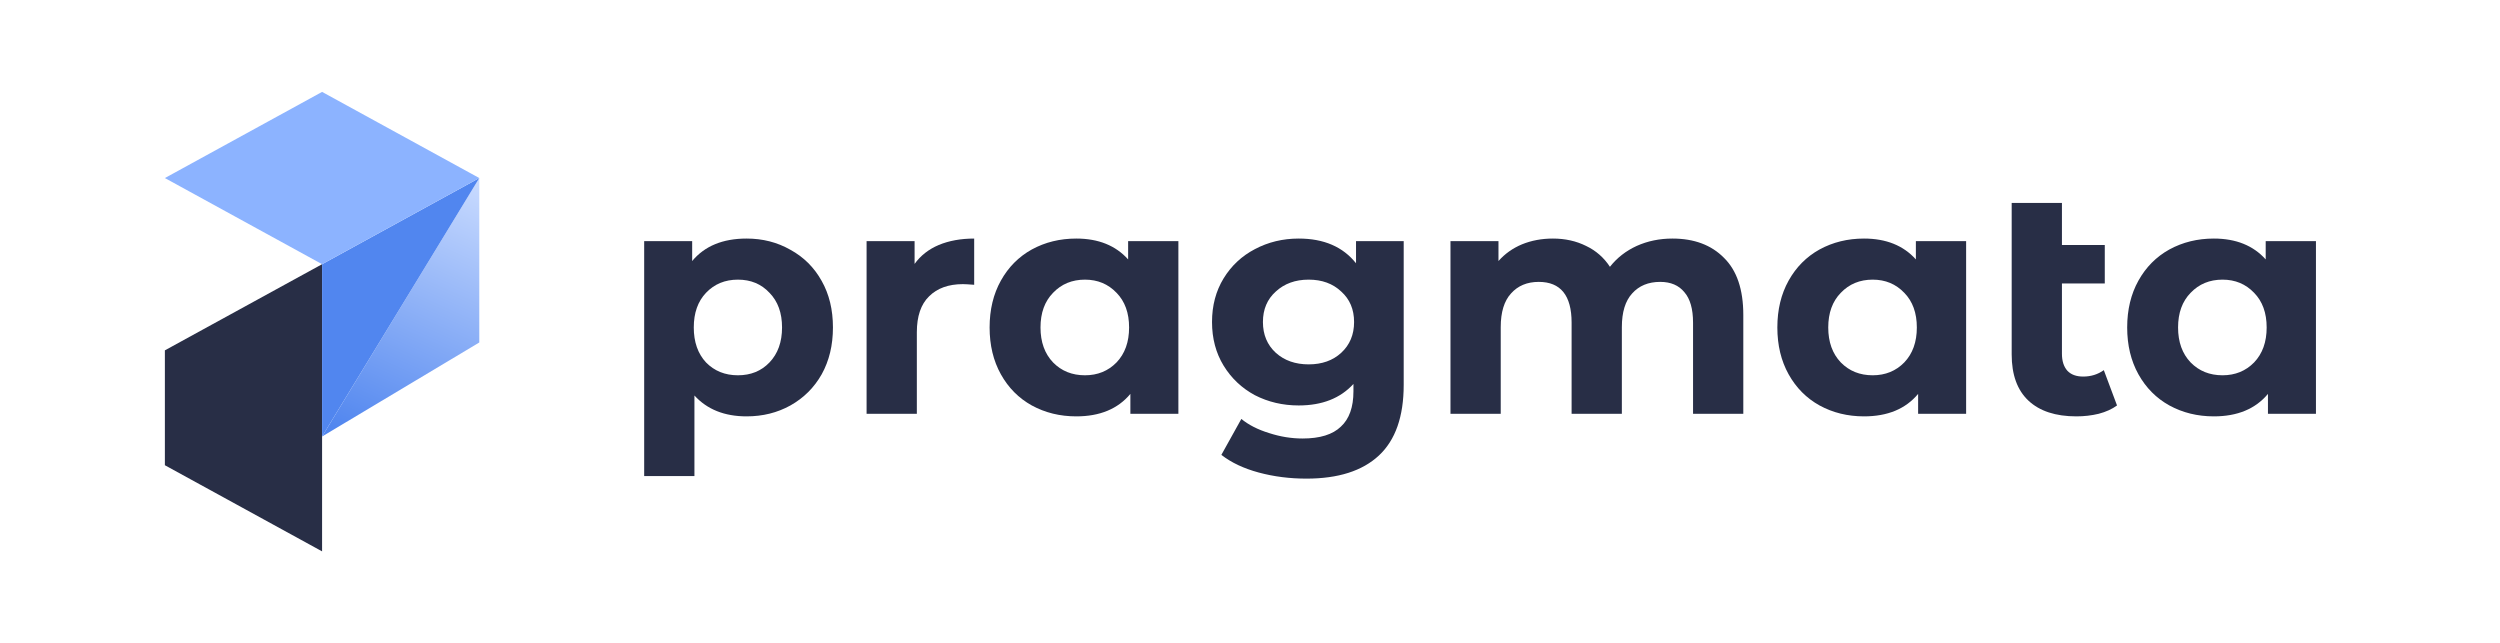
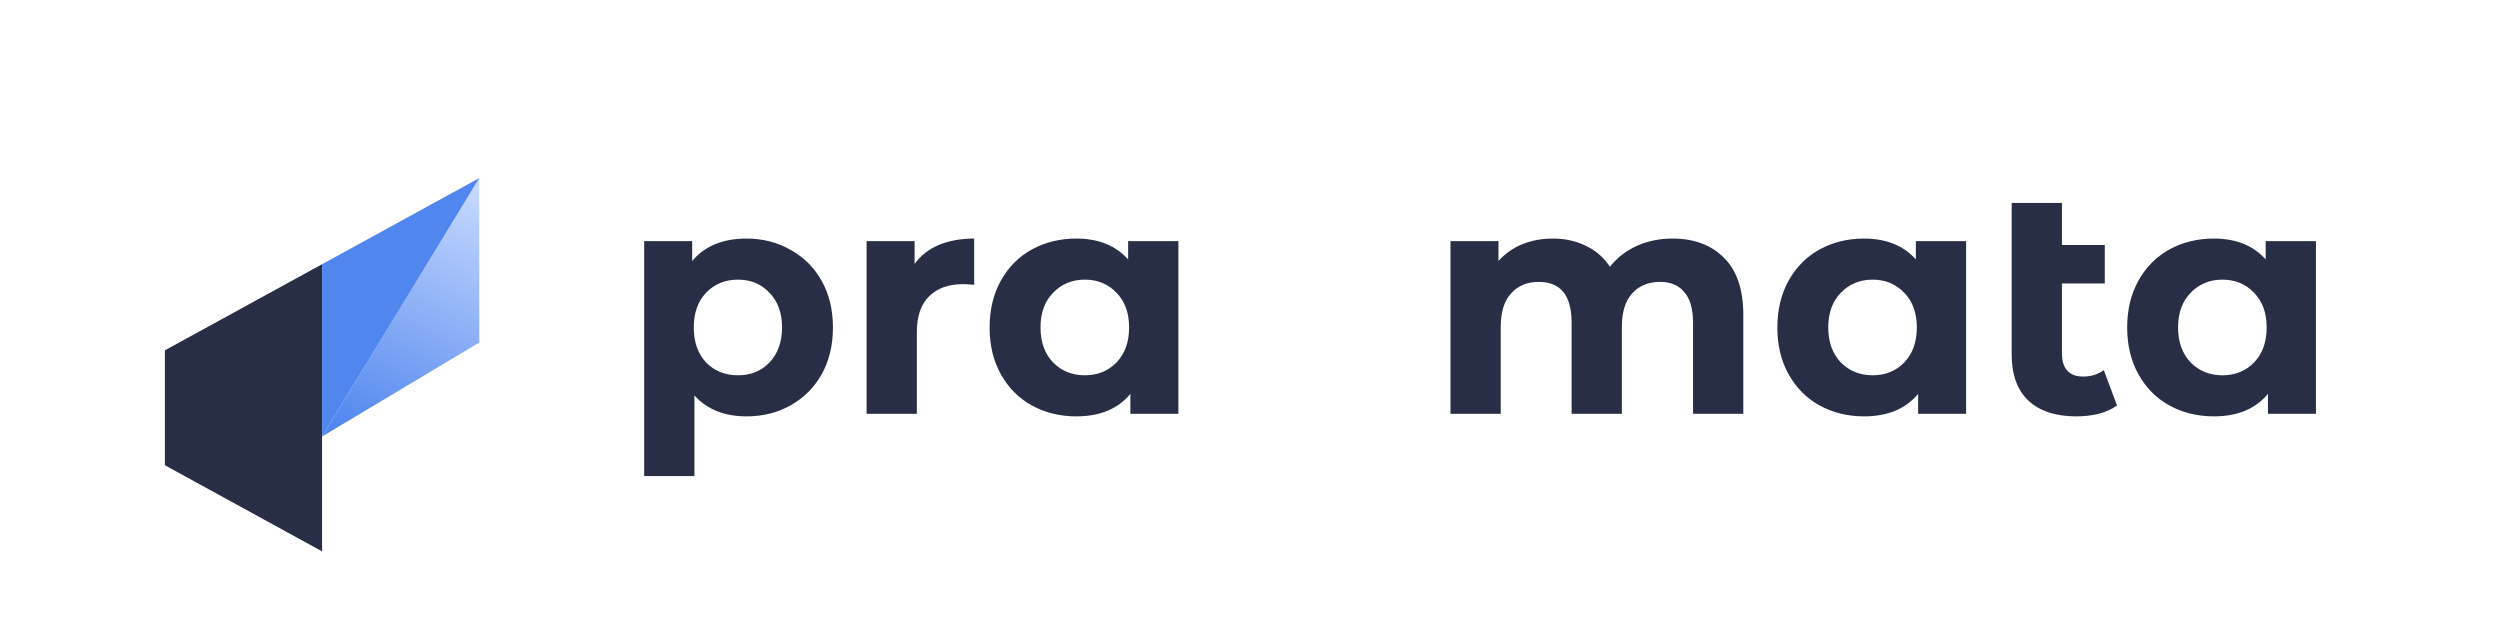
<svg xmlns="http://www.w3.org/2000/svg" width="342" height="88" viewBox="0 0 342 88" fill="none">
  <path fill-rule="evenodd" clip-rule="evenodd" d="M44.061 36.143L22.555 47.928L22.555 63.643L44.061 75.428L44.061 59.714V36.143Z" fill="#282E46" />
  <path d="M65.567 46.851V24.357L44.061 59.714L65.567 46.851Z" fill="url(#paint0_linear_199_246)" />
  <path fill-rule="evenodd" clip-rule="evenodd" d="M65.567 24.357L44.061 36.143V59.714L65.567 24.357Z" fill="#5186EF" />
-   <path d="M65.567 24.357L44.061 12.571L22.555 24.357L44.061 36.143L65.567 24.357Z" fill="#8CB3FF" />
  <path d="M102.137 32.635C104.34 32.635 106.338 33.147 108.13 34.172C109.952 35.167 111.377 36.587 112.405 38.431C113.433 40.245 113.947 42.367 113.947 44.797C113.947 47.226 113.433 49.363 112.405 51.207C111.377 53.022 109.952 54.441 108.13 55.466C106.338 56.461 104.34 56.959 102.137 56.959C99.111 56.959 96.731 56.007 94.998 54.105V65.125H88.123V32.986H94.689V35.709C96.393 33.66 98.876 32.635 102.137 32.635ZM100.947 51.339C102.71 51.339 104.149 50.753 105.266 49.582C106.411 48.382 106.984 46.787 106.984 44.797C106.984 42.806 106.411 41.226 105.266 40.055C104.149 38.855 102.71 38.255 100.947 38.255C99.184 38.255 97.73 38.855 96.584 40.055C95.468 41.226 94.909 42.806 94.909 44.797C94.909 46.787 95.468 48.382 96.584 49.582C97.73 50.753 99.184 51.339 100.947 51.339Z" fill="#282E46" />
  <path d="M125.116 36.104C125.938 34.962 127.04 34.099 128.421 33.513C129.831 32.928 131.447 32.635 133.268 32.635V38.958C132.505 38.899 131.99 38.87 131.726 38.87C129.758 38.87 128.215 39.426 127.099 40.538C125.982 41.621 125.424 43.26 125.424 45.455V56.607H118.549V32.986H125.116V36.104Z" fill="#282E46" />
  <path d="M161.203 32.986V56.607H154.636V53.885C152.932 55.934 150.465 56.959 147.233 56.959C145 56.959 142.973 56.461 141.151 55.466C139.359 54.471 137.949 53.051 136.921 51.207C135.892 49.363 135.378 47.226 135.378 44.797C135.378 42.367 135.892 40.231 136.921 38.387C137.949 36.543 139.359 35.123 141.151 34.128C142.973 33.133 145 32.635 147.233 32.635C150.259 32.635 152.624 33.586 154.328 35.489V32.986H161.203ZM148.423 51.339C150.156 51.339 151.596 50.753 152.742 49.582C153.887 48.382 154.46 46.787 154.46 44.797C154.46 42.806 153.887 41.226 152.742 40.055C151.596 38.855 150.156 38.255 148.423 38.255C146.66 38.255 145.206 38.855 144.06 40.055C142.914 41.226 142.341 42.806 142.341 44.797C142.341 46.787 142.914 48.382 144.06 49.582C145.206 50.753 146.66 51.339 148.423 51.339Z" fill="#282E46" />
-   <path d="M192.026 32.986V52.656C192.026 56.988 190.895 60.207 188.633 62.315C186.371 64.422 183.065 65.476 178.717 65.476C176.426 65.476 174.252 65.198 172.195 64.642C170.138 64.086 168.434 63.281 167.083 62.227L169.815 57.31C170.814 58.129 172.077 58.773 173.605 59.242C175.133 59.739 176.661 59.988 178.188 59.988C180.568 59.988 182.316 59.446 183.433 58.363C184.578 57.31 185.151 55.7 185.151 53.534V52.524C183.359 54.485 180.862 55.466 177.66 55.466C175.485 55.466 173.488 54.997 171.666 54.061C169.874 53.095 168.449 51.748 167.391 50.022C166.334 48.295 165.805 46.304 165.805 44.05C165.805 41.797 166.334 39.806 167.391 38.079C168.449 36.352 169.874 35.021 171.666 34.084C173.488 33.118 175.485 32.635 177.66 32.635C181.097 32.635 183.712 33.762 185.504 36.016V32.986H192.026ZM179.026 49.846C180.847 49.846 182.331 49.319 183.477 48.265C184.652 47.182 185.239 45.777 185.239 44.05C185.239 42.324 184.652 40.933 183.477 39.88C182.331 38.797 180.847 38.255 179.026 38.255C177.204 38.255 175.706 38.797 174.531 39.88C173.355 40.933 172.768 42.324 172.768 44.05C172.768 45.777 173.355 47.182 174.531 48.265C175.706 49.319 177.204 49.846 179.026 49.846Z" fill="#282E46" />
  <path d="M228.788 32.635C231.756 32.635 234.106 33.513 235.839 35.27C237.602 36.996 238.484 39.601 238.484 43.084V56.607H231.609V44.138C231.609 42.265 231.212 40.875 230.419 39.967C229.655 39.031 228.553 38.562 227.114 38.562C225.498 38.562 224.22 39.089 223.28 40.143C222.34 41.167 221.87 42.704 221.87 44.753V56.607H214.995V44.138C214.995 40.421 213.496 38.562 210.5 38.562C208.913 38.562 207.65 39.089 206.71 40.143C205.77 41.167 205.3 42.704 205.3 44.753V56.607H198.425V32.986H204.991V35.709C205.872 34.713 206.945 33.952 208.208 33.425C209.501 32.899 210.911 32.635 212.439 32.635C214.113 32.635 215.626 32.972 216.978 33.645C218.329 34.289 219.416 35.24 220.239 36.499C221.208 35.27 222.428 34.318 223.897 33.645C225.395 32.972 227.026 32.635 228.788 32.635Z" fill="#282E46" />
  <path d="M268.966 32.986V56.607H262.399V53.885C260.695 55.934 258.228 56.959 254.996 56.959C252.763 56.959 250.736 56.461 248.914 55.466C247.122 54.471 245.712 53.051 244.684 51.207C243.655 49.363 243.141 47.226 243.141 44.797C243.141 42.367 243.655 40.231 244.684 38.387C245.712 36.543 247.122 35.123 248.914 34.128C250.736 33.133 252.763 32.635 254.996 32.635C258.022 32.635 260.387 33.586 262.091 35.489V32.986H268.966ZM256.186 51.339C257.919 51.339 259.359 50.753 260.504 49.582C261.65 48.382 262.223 46.787 262.223 44.797C262.223 42.806 261.65 41.226 260.504 40.055C259.359 38.855 257.919 38.255 256.186 38.255C254.423 38.255 252.969 38.855 251.823 40.055C250.677 41.226 250.104 42.806 250.104 44.797C250.104 46.787 250.677 48.382 251.823 49.582C252.969 50.753 254.423 51.339 256.186 51.339Z" fill="#282E46" />
  <path d="M289.609 55.466C288.933 55.963 288.096 56.344 287.097 56.607C286.128 56.841 285.114 56.959 284.056 56.959C281.206 56.959 279.018 56.241 277.49 54.807C275.962 53.373 275.198 51.266 275.198 48.485V27.762H282.073V33.513H287.934V38.782H282.073V48.397C282.073 49.392 282.323 50.168 282.822 50.724C283.322 51.251 284.042 51.514 284.982 51.514C286.039 51.514 286.98 51.222 287.802 50.636L289.609 55.466Z" fill="#282E46" />
  <path d="M316.822 32.986V56.607H310.256V53.885C308.552 55.934 306.084 56.959 302.852 56.959C300.619 56.959 298.592 56.461 296.771 55.466C294.978 54.471 293.568 53.051 292.54 51.207C291.512 49.363 290.998 47.226 290.998 44.797C290.998 42.367 291.512 40.231 292.54 38.387C293.568 36.543 294.978 35.123 296.771 34.128C298.592 33.133 300.619 32.635 302.852 32.635C305.878 32.635 308.243 33.586 309.947 35.489V32.986H316.822ZM304.042 51.339C305.775 51.339 307.215 50.753 308.361 49.582C309.507 48.382 310.079 46.787 310.079 44.797C310.079 42.806 309.507 41.226 308.361 40.055C307.215 38.855 305.775 38.255 304.042 38.255C302.279 38.255 300.825 38.855 299.679 40.055C298.533 41.226 297.96 42.806 297.96 44.797C297.96 46.787 298.533 48.382 299.679 49.582C300.825 50.753 302.279 51.339 304.042 51.339Z" fill="#282E46" />
  <defs>
    <linearGradient id="paint0_linear_199_246" x1="66.655" y1="24.153" x2="50.191" y2="60.558" gradientUnits="userSpaceOnUse">
      <stop stop-color="#CCDDFF" />
      <stop offset="1" stop-color="#5186EF" />
    </linearGradient>
  </defs>
</svg>